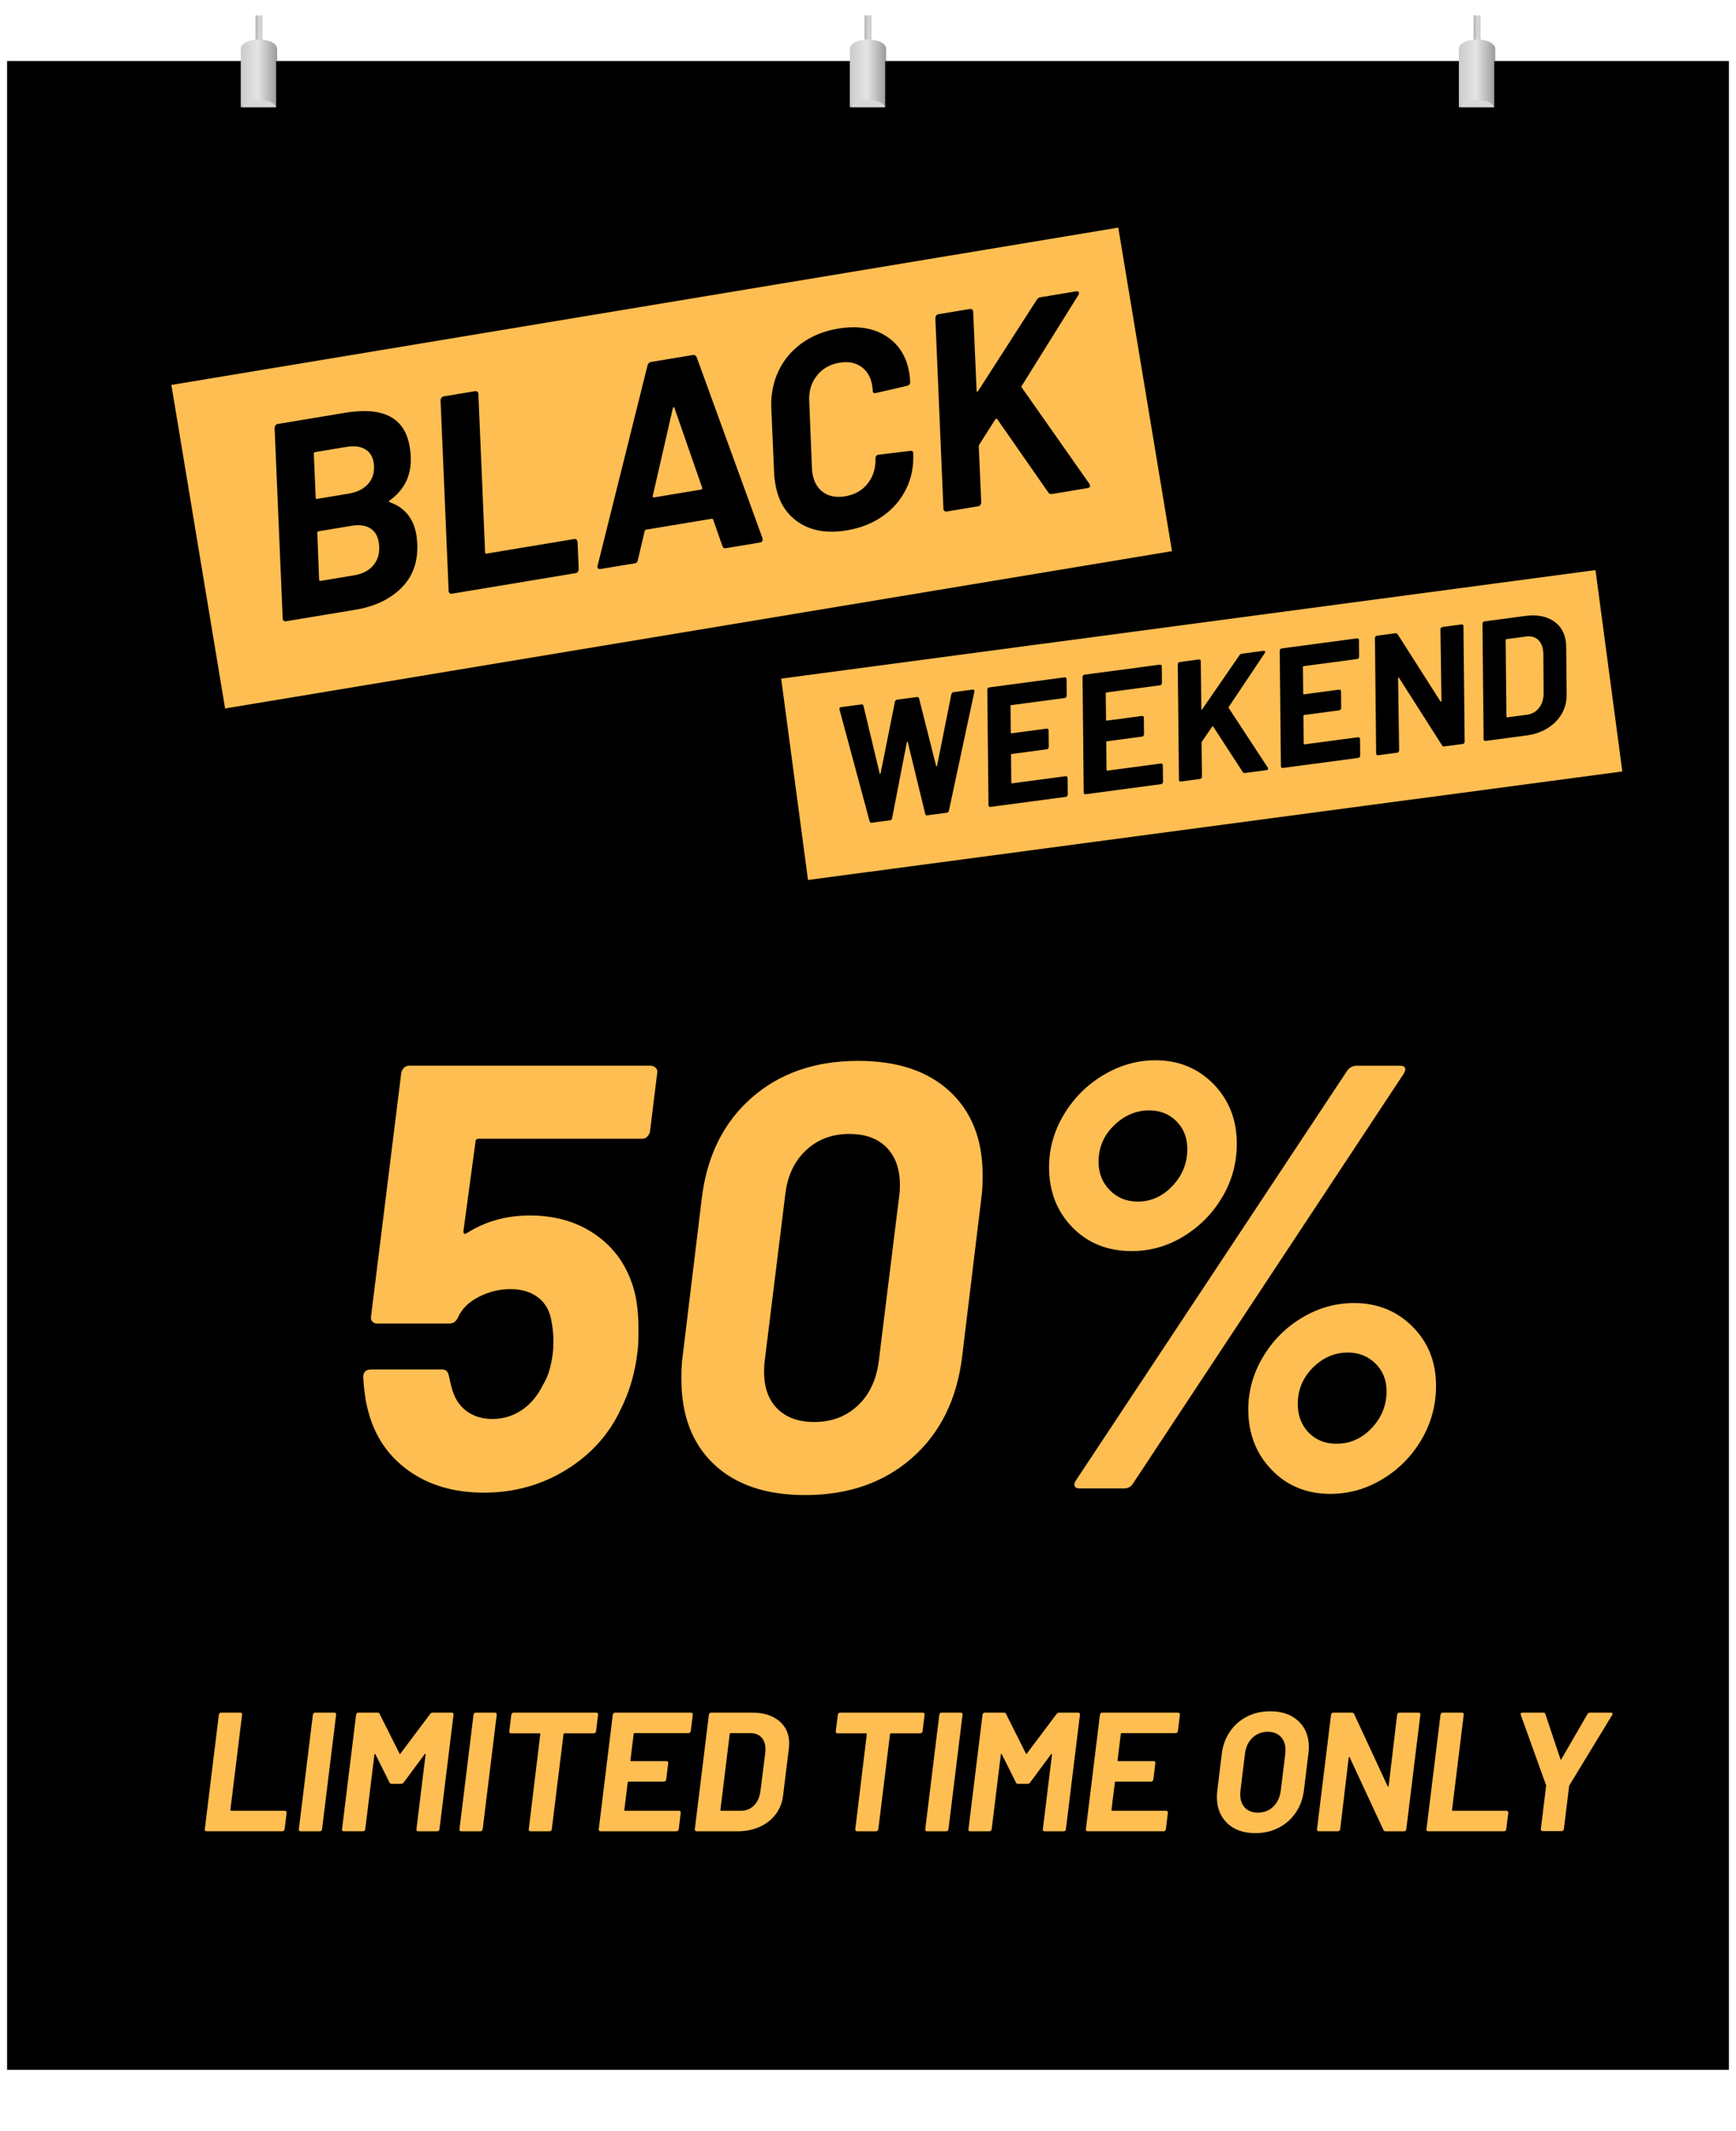
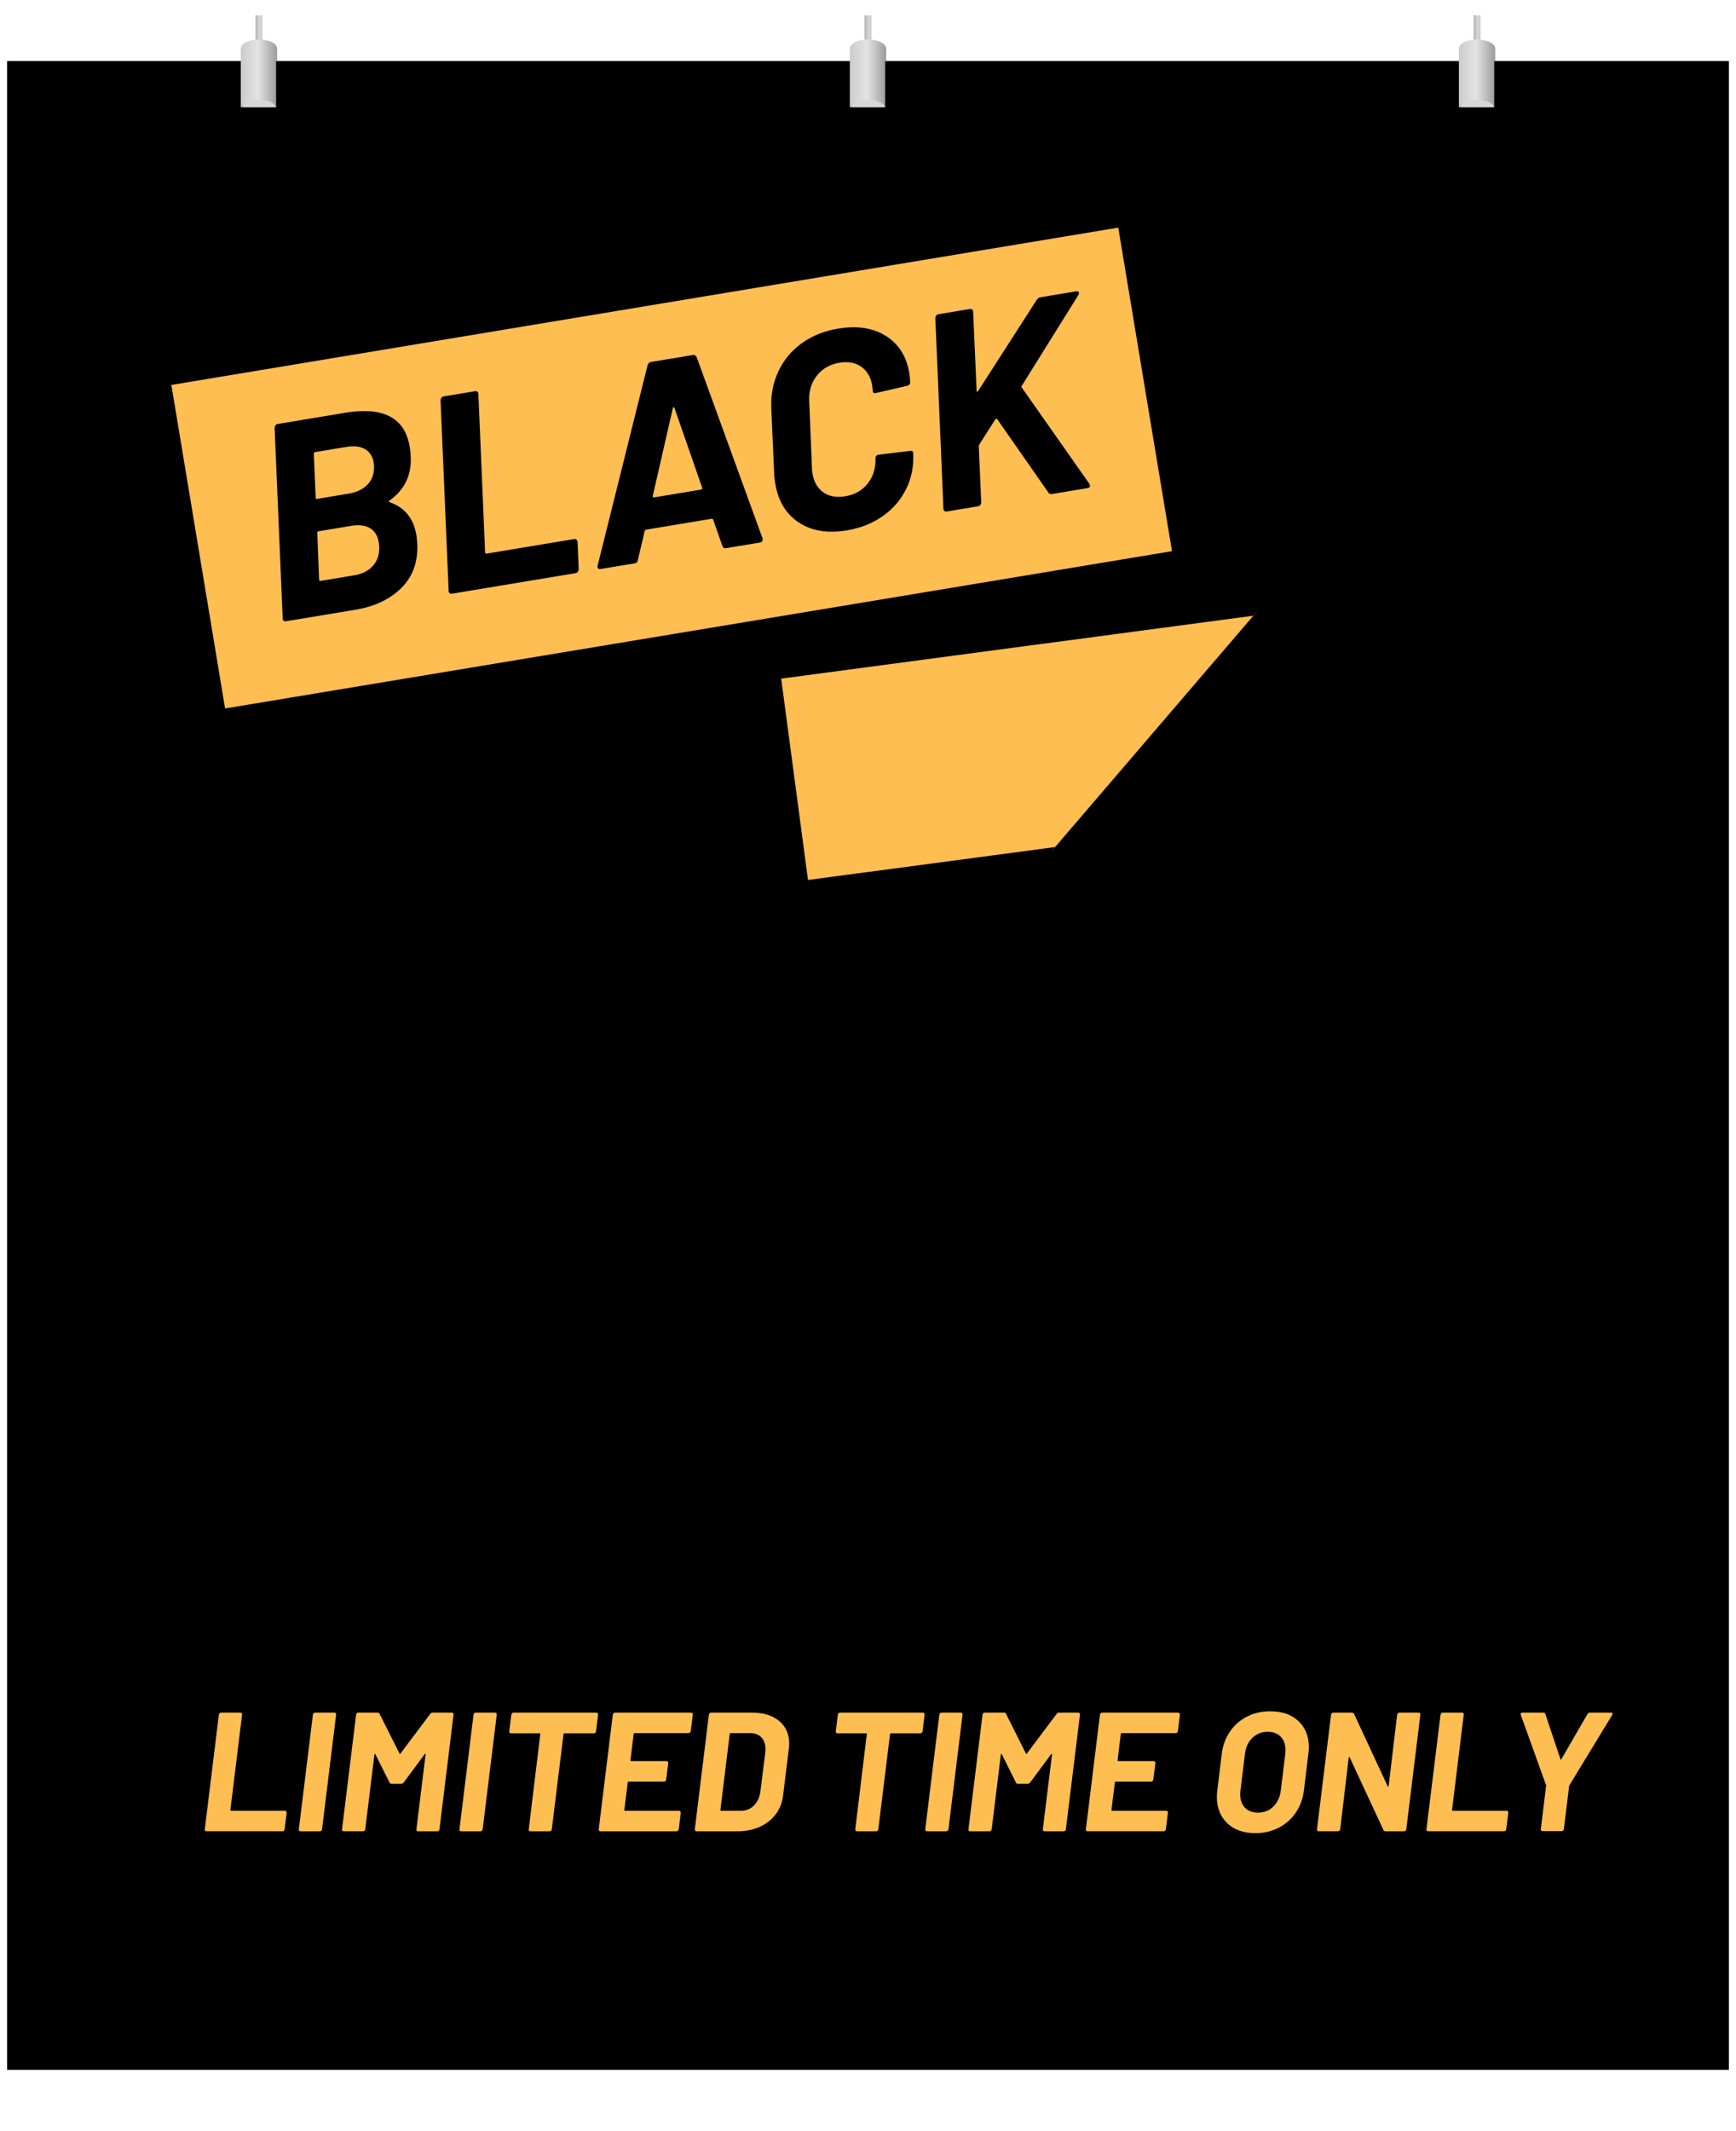
<svg xmlns="http://www.w3.org/2000/svg" xml:space="preserve" width="2267.717" viewBox="1.62 -57.179 2287.154 2782.704">
  <title>Kunststoffschilder Farbaufdruck, Quadrat Schwarz Pvc Kunststoff. Befestigung: Drahtseilaufhängung An Der Decke</title>
  <path d="M-1133.858 1322.835v-2645.67h2267.717v2645.67z" class="shadowbase preview" style="stroke:#fff;stroke-opacity:0;stroke-width:1;stroke-dasharray:none;stroke-linecap:butt;stroke-dashoffset:0;stroke-linejoin:miter;stroke-miterlimit:4;fill:#000;fill-rule:nonzero;opacity:1" transform="translate(1145.197 1334.173)" />
  <g clip-path="url(#a)">
    <g transform="translate(1145.197 1334.173)">
      <clipPath id="a">
        <path stroke-linecap="round" d="M11.338 2657.007V11.34h2267.717v2645.669z" />
      </clipPath>
      <path stroke-linecap="round" d="M-1133.858 1322.835v-2645.67h2267.717v2645.67z" class="base" style="stroke:#000;stroke-width:11.338;stroke-dasharray:none;stroke-linecap:butt;stroke-dashoffset:0;stroke-linejoin:miter;stroke-miterlimit:4;fill:#000;fill-rule:nonzero;opacity:1" />
    </g>
  </g>
  <g clip-path="url(#b)">
    <g transform="rotate(-7.59 7469.965 -11503.797)">
      <clipPath id="b">
-         <path stroke-linecap="round" d="M11.338 2657.007V11.34h2267.717v2645.669z" />
+         <path stroke-linecap="round" d="M11.338 2657.007V11.34h2267.717z" />
      </clipPath>
      <path d="M-545.936 138.533H545.936v-277.066H-545.936z" class="objectborder i-text rect" style="stroke:#000;stroke-width:9.524;stroke-dasharray:none;stroke-linecap:butt;stroke-dashoffset:0;stroke-linejoin:miter;stroke-miterlimit:4;fill:#febe52;fill-rule:nonzero;opacity:1" />
    </g>
  </g>
  <g clip-path="url(#c)">
    <g transform="rotate(-7.59 7469.965 -11503.797)">
      <clipPath id="c">
        <path stroke-linecap="round" d="M11.338 2657.007V11.34h2267.717v2645.669z" />
      </clipPath>
-       <path d="M-447.81 70.13q-2.45 0-2.68-2.24l-19.86-151.13v-.44q0-2.46 2.45-2.46h27.01q2.23 0 2.46 2.24l9.37 90.85q.23.89.67.89.45 0 .67-.89l31.03-90.63q1.12-2.46 3.13-2.46h26.34q2.46 0 2.68 2.24l10.49 90.85q0 .67.56.78t.78-.78l31.03-90.63q1.12-2.46 3.12-2.46h25.45q2.91 0 2.01 2.9l-54.02 151.13q-.89 2.24-3.35 2.24h-25.67q-2.23 0-2.46-2.24l-10.27-96.66q-.22-.89-.55-.89-.34 0-.78.89l-32.37 96.44q-.67 2.46-3.13 2.46zM-171.22-61.8q-.22 1.11-1.01 1.89-.78.78-1.89.78h-71.21q-.45 0-.79.34-.33.33-.33.78l-4.24 34.6q0 1.12.89 1.12h46.66q1.11 0 1.78.78t.45 1.9l-2.68 21.65q-.22 1.12-1 1.9-.79.78-1.9.78h-46.66q-1.11 0-1.11 1.12L-258.73 42q0 1.12.89 1.12h70.99q2.46 0 2.46 2.67l-2.68 21.66q-.22 1.11-1 1.9-.79.78-1.9.78H-290.2q-1.12 0-1.79-.78-.67-.79-.45-1.9l18.53-150.91q.22-1.11 1.01-1.9.78-.78 1.89-.78H-171q1.12 0 1.9.78.78.79.56 1.9zm126.57 0q-.22 1.11-1 1.89t-1.9.78h-71.21q-.45 0-.78.34-.34.33-.34.78l-4.24 34.6q0 1.12.89 1.12h46.66q1.12 0 1.79.78t.44 1.9l-2.68 21.65q-.22 1.12-1 1.9t-1.9.78h-46.65q-1.12 0-1.12 1.12L-132.15 42q0 1.12.89 1.12h70.99q2.45 0 2.45 2.67l-2.68 21.66q-.22 1.11-1 1.9-.78.78-1.9.78h-100.23q-1.12 0-1.79-.78-.67-.79-.44-1.9l18.53-150.91q.22-1.11 1-1.9.78-.78 1.9-.78h100.01q1.11 0 1.89.78.79.79.56 1.9zm7.59 131.93q-1.11 0-1.78-.78-.67-.79-.45-1.9l18.53-150.91q.22-1.11 1-1.9.79-.78 1.9-.78H7.59q1.12 0 1.79.78.67.79.44 1.9L2.23-20.95q-.22.67.23.78.44.11.89-.34l58.04-64.06q1.34-1.57 3.35-1.57h28.57q2.23 0 2.23 1.57 0 .89-.89 1.78L38.62-19.17q-.89.9-.45 1.57L78.8 67q.22.45.22 1.34 0 1.79-2.23 1.79H48.22q-2.23 0-2.9-1.79L14.73 4.05q-.22-.45-.67-.45-.44 0-.89.45L-2.68 21.68l-.67 1.34-5.36 44.43q-.22 1.11-1 1.9-.78.78-1.9.78zM217.43-61.8q-.22 1.11-1 1.89-.79.78-1.9.78h-71.21q-.45 0-.78.34-.34.33-.34.78l-4.24 34.6q0 1.12.89 1.12h46.66q1.11 0 1.78.78t.45 1.9l-2.68 21.65q-.22 1.12-1 1.9t-1.9.78H135.5q-1.11 0-1.11 1.12L129.92 42q0 1.12.9 1.12h70.98q2.46 0 2.46 2.67l-2.68 21.66q-.22 1.11-1 1.9-.79.78-1.9.78H98.45q-1.12 0-1.79-.78-.67-.79-.45-1.9l18.53-150.91q.23-1.11 1.01-1.9.78-.78 1.89-.78h100.01q1.12 0 1.9.78.78.79.56 1.9zm110.95-21.66q.22-1.11 1-1.9.78-.78 1.9-.78h25.45q1.11 0 1.78.78.67.79.45 1.9L340.43 67.45q-.22 1.11-1 1.9-.78.78-1.9.78h-24.56q-2 0-2.67-1.79L265.87-27.2q-.22-.67-.67-.56-.44.11-.67 1l-11.16 94.21q-.22 1.11-1 1.9-.78.78-1.9.78h-25.45q-1.12 0-1.79-.78-.67-.79-.44-1.9l18.53-150.91q.22-1.11 1-1.9.78-.78 1.9-.78h24.55q2.01 0 2.91 1.79l44.2 95.1q.22.67.67.55.44-.11.67-1zm39.51 153.59q-1.12 0-1.79-.78-.67-.79-.44-1.9l18.53-150.91q.22-1.11 1-1.9.78-.78 1.9-.78h54.24q22.33 0 35.5 11.05T490-45.51q0 2.23-.45 6.7l-7.59 61.61q-1.56 14.06-9.6 24.78-8.03 10.72-21.09 16.63-13.06 5.92-29.13 5.92zM399.37 42q0 1.12.89 1.12h26.34q10.05 0 16.97-6.92 6.92-6.93 8.48-18.53l6.47-51.35q.23-1.56.23-4.24 0-9.82-5.25-15.51-5.25-5.7-14.62-5.7h-26.12q-.45 0-.78.34-.34.33-.34.78z" class="object text" />
    </g>
  </g>
  <g clip-path="url(#d)">
    <g transform="translate(1190.042 2272.797)">
      <clipPath id="d">
        <path stroke-linecap="round" d="M11.338 2657.007V11.34h2267.717v2645.669z" />
      </clipPath>
      <path fill="#febe52" d="M-916.38 70.13q-1.11 0-1.78-.78-.67-.79-.45-1.9l18.53-150.91q.22-1.11 1-1.9.79-.78 1.9-.78h25.45q1.12 0 1.79.78.67.79.44 1.9L-884.9 42q0 1.12.89 1.12h70.77q2.45 0 2.45 2.67l-2.68 21.66q-.22 1.11-1 1.9-.78.78-1.9.78zm123.9 0q-1.12 0-1.79-.78-.67-.79-.44-1.9l18.52-150.91q.23-1.11 1.01-1.9.78-.78 1.9-.78h25.45q1.11 0 1.78.78.67.79.45 1.9l-18.53 150.91q-.22 1.11-1.01 1.9-.78.78-1.89.78zm170.77-154.48q1.34-1.79 3.35-1.79h25.23q1.11 0 1.78.78.67.79.45 1.9l-18.53 150.91q0 1.11-.89 1.9-.9.78-2.01.78h-25.23q-1.11 0-1.78-.78-.67-.79-.45-1.9L-627.73-31q0-.89-.45-.89t-.89.67l-27.46 37.06q-1.34 1.78-3.35 1.78h-12.73q-2 0-2.67-1.78l-18.53-37.06q-.23-.67-.67-.56-.45.11-.67 1l-12.06 98.23q-.22 1.11-1 1.9-.78.78-1.9.78h-25.45q-1.11 0-1.78-.78-.67-.79-.45-1.9l18.53-150.91q.22-1.11 1-1.9.78-.78 1.9-.78h25.45q2.01 0 2.68 1.79l26.12 52.01q.67 1.34 1.34 0zm40.85 154.48q-1.11 0-1.78-.78-.67-.79-.45-1.9l18.53-150.91q.22-1.11 1-1.9.79-.78 1.9-.78h25.45q1.12 0 1.79.78.67.79.44 1.9L-552.5 67.45q-.23 1.11-1.01 1.9-.78.78-1.9.78zm178.15-156.27q1.11 0 1.78.78.67.79.45 1.9l-2.68 21.88q0 1.11-.89 1.9-.9.78-2.01.78h-38.62q-.9 0-1.34 1.11l-15.41 125.24q-.22 1.11-1 1.9-.78.78-1.9.78h-25.22q-1.12 0-1.79-.78-.67-.79-.45-1.9l15.18-125.24q.45-1.11-.89-1.11h-37.72q-1.12 0-1.79-.78-.67-.79-.45-1.9l2.68-21.88q.22-1.11 1.01-1.9.78-.78 1.89-.78zm124.34 24.34q-.23 1.11-1.01 1.89t-1.9.78h-71.21q-.44 0-.78.34-.33.33-.33.78l-4.24 34.6q0 1.12.89 1.12h46.65q1.12 0 1.79.78t.45 1.9l-2.68 21.65q-.23 1.12-1.01 1.9t-1.89.78h-46.66q-1.12 0-1.12 1.12L-365.88 42q0 1.12.89 1.12H-294q2.46 0 2.46 2.67l-2.68 21.66q-.23 1.11-1.01 1.9-.78.78-1.89.78h-100.24q-1.11 0-1.78-.78-.67-.79-.45-1.9l18.53-150.91q.22-1.11 1-1.9.78-.78 1.9-.78h100.01q1.12 0 1.9.78.78.79.56 1.9zm7.59 131.93q-1.12 0-1.79-.78-.67-.79-.45-1.9l18.53-150.91q.23-1.11 1.01-1.9.78-.78 1.89-.78h54.25q22.32 0 35.5 11.05 13.17 11.05 13.17 29.58 0 2.23-.45 6.7l-7.59 61.61q-1.56 14.06-9.6 24.78t-21.1 16.63q-13.05 5.92-29.13 5.92zM-239.31 42q0 1.12.9 1.12h26.34q10.04 0 16.96-6.92 6.92-6.93 8.49-18.53l6.47-51.35q.22-1.56.22-4.24 0-9.82-5.24-15.51-5.25-5.7-14.62-5.7h-26.12q-.45 0-.78.34-.34.33-.34.78zM27.46-86.14q1.11 0 1.78.78.67.79.45 1.9l-2.68 21.88q0 1.11-.89 1.9-.89.78-2.01.78h-38.62q-.89 0-1.34 1.11l-15.4 125.24q-.23 1.11-1.01 1.9-.78.78-1.89.78h-25.23q-1.12 0-1.79-.78-.67-.79-.44-1.9l15.18-125.24q.44-1.11-.9-1.11h-37.72q-1.12 0-1.79-.78-.67-.79-.44-1.9l2.67-21.88q.23-1.11 1.01-1.9.78-.78 1.9-.78zm5.36 156.27q-1.12 0-1.79-.78-.67-.79-.45-1.9L49.11-83.46q.22-1.11 1.01-1.9.78-.78 1.89-.78h25.45q1.12 0 1.79.78.67.79.44 1.9L61.17 67.45q-.23 1.11-1.01 1.9-.78.78-1.9.78zM203.59-84.35q1.34-1.79 3.35-1.79h25.22q1.12 0 1.79.78.67.79.45 1.9L215.87 67.45q0 1.11-.9 1.9-.89.78-2 .78h-25.23q-1.12 0-1.79-.78-.67-.79-.44-1.9L197.56-31q0-.89-.44-.89-.45 0-.9.67L168.77 5.84q-1.34 1.78-3.35 1.78h-12.73q-2.01 0-2.68-1.78l-18.52-37.06q-.23-.67-.67-.56-.45.11-.67 1l-12.06 98.23q-.22 1.11-1 1.9-.78.78-1.9.78H89.74q-1.12 0-1.79-.78-.67-.79-.44-1.9l18.53-150.91q.22-1.11 1-1.9.78-.78 1.9-.78h25.45q2.01 0 2.68 1.79l26.11 52.01q.67 1.34 1.34 0zM363.43-61.8q-.23 1.11-1.01 1.89t-1.9.78h-71.21q-.44 0-.78.34-.33.33-.33.78l-4.25 34.6q0 1.12.9 1.12h46.65q1.12 0 1.79.78t.45 1.9l-2.68 21.65q-.23 1.12-1.01 1.9t-1.9.78H281.5q-1.12 0-1.12 1.12L275.92 42q0 1.12.89 1.12h70.99q2.45 0 2.45 2.67l-2.67 21.66q-.23 1.11-1.01 1.9-.78.78-1.9.78H244.44q-1.11 0-1.78-.78-.67-.79-.45-1.9l18.53-150.91q.22-1.11 1-1.9.78-.78 1.9-.78h100.01q1.11 0 1.9.78.78.79.55 1.9zM465.44 72.58q-23.21 0-36.94-13.06t-13.73-34.93q0-4.02.67-8.71l5.8-47.77q2.01-16.52 10.72-29.24 8.7-12.73 22.43-19.76t30.7-7.03q23.44 0 37.17 12.94 13.73 12.95 13.73 34.38 0 4.24-.67 8.71l-5.81 47.77q-2.01 16.74-10.71 29.58-8.71 12.84-22.55 19.98t-30.81 7.14m3.35-27.01q12.06 0 20.2-7.81 8.15-7.82 9.94-20.76l6.03-49.11q.22-1.57.22-4.69 0-11.16-6.25-17.64-6.25-6.47-17.19-6.47-11.83 0-20.09 7.92-8.26 7.93-9.82 20.88L445.8 17q-.22 1.56-.22 4.68 0 10.94 6.25 17.42 6.25 6.47 16.96 6.47m183.5-129.03q.22-1.11 1.01-1.9.78-.78 1.89-.78h25.45q1.12 0 1.79.78.67.79.44 1.9L664.35 67.45q-.23 1.11-1.01 1.9-.78.78-1.9.78h-24.55q-2.01 0-2.68-1.79L589.79-27.2q-.23-.67-.67-.56-.45.11-.67 1l-11.17 94.21q-.22 1.11-1 1.9-.78.78-1.9.78h-25.45q-1.11 0-1.78-.78-.67-.79-.45-1.9l18.53-150.91q.22-1.11 1-1.9.79-.78 1.9-.78h24.56q2.01 0 2.9 1.79l44.2 95.1q.22.67.67.55.45-.11.67-1zm40.85 153.59q-1.11 0-1.78-.78-.67-.79-.45-1.9l18.53-150.91q.22-1.11 1-1.9.78-.78 1.9-.78h25.45q1.12 0 1.79.78.67.79.44 1.9L724.62 42q0 1.12.89 1.12h70.77q2.45 0 2.45 2.67l-2.68 21.66q-.22 1.11-1 1.9-.78.78-1.9.78zm150.69-.23q-1.12 0-1.79-.78t-.45-1.9l6.92-56.47q0-.23.12-.56.11-.34-.12-.78l-33.26-92.42q-.22-.45-.22-1.12 0-2.01 2.45-2.01h27.46q2.01 0 2.68 2.01l19.87 59.38q.45 1.56 1.11 0l34.38-59.38q1.12-2.01 3.35-2.01h27.68q1.57 0 2.01.78.45.79-.44 2.35L879.32 9.41q-.45.44-.45 1.34l-6.92 56.47q-.22 1.12-1 1.9t-1.9.78z" class="object text" />
    </g>
  </g>
  <g clip-path="url(#e)">
    <g transform="rotate(-9.43 3761.52 -5100.725)">
      <clipPath id="e">
        <path stroke-linecap="round" d="M11.338 2657.007V11.34h2267.717v2645.669z" />
      </clipPath>
      <path d="M-637.075 220.751h1274.15v-441.502h-1274.15z" class="objectborder i-text rect" style="stroke:#000;stroke-width:9.524;stroke-dasharray:none;stroke-linecap:butt;stroke-dashoffset:0;stroke-linejoin:miter;stroke-miterlimit:4;fill:#febe52;fill-rule:nonzero;opacity:1" />
    </g>
  </g>
  <g clip-path="url(#f)">
    <g transform="rotate(-9.43 3761.52 -5100.725)">
      <clipPath id="f">
        <path stroke-linecap="round" d="M11.338 2657.007V11.34h2267.717v2645.669z" />
      </clipPath>
      <path d="M-373.55-18.75q-2.21 1.1-.37 2.21 27.66 15.12 27.66 48.67 0 3.32-.74 11.43-4.42 35.77-30.42 54.03-26 18.25-63.98 18.25h-92.92q-1.85 0-2.95-1.29-1.11-1.29-.74-3.13l30.6-249.28q.37-1.85 1.66-3.14t3.14-1.29h89.97q76.71 0 76.71 57.9 0 8.48-.74 12.9-4.06 36.51-36.88 52.74m-86.65-78.92q-.74 0-1.3.55-.55.56-.55 1.3l-7.01 57.52q-.73 1.84 1.48 1.84h42.04q16.59 0 26.92-7.92 10.32-7.93 12.17-22.31l.36-4.43q0-12.54-8.29-19.54-8.3-7.01-23.79-7.01zm24.33 168.52q18.07 0 28.58-10.14t10.51-27.84q0-12.91-8.3-19.91-8.29-7.01-23.41-7.01h-44.25q-1.85 0-1.85 1.85l-7.74 61.21q0 1.84 1.47 1.84zm123.17 44.99q-1.85 0-2.95-1.29-1.11-1.29-.74-3.13l30.61-249.28q.36-1.85 1.66-3.14 1.29-1.29 3.13-1.29h42.04q1.84 0 2.95 1.29 1.1 1.29.73 3.14l-25.44 207.24q0 1.84 1.48 1.84h116.89q4.06 0 4.06 4.43l-4.43 35.77q-.37 1.84-1.66 3.13t-3.13 1.29zm365.8 0q-3.32 0-4.06-3.69l-6.26-36.14q0-.36-.37-.92-.37-.55-1.11-.55h-88.13q-1.11 0-1.85 1.47l-15.11 36.14q-1.11 3.69-4.8 3.69h-45.72q-2.22 0-3.14-1.47-.92-1.48.19-3.69L-9.22-138.6q1.84-3.69 5.16-3.69h56.05q3.32 0 4.43 3.69l46.46 249.28v1.1q0 1.85-1.1 2.95-1.11 1.11-2.95 1.11zm-83.71-83.71q-.37 2.22 1.11 2.22h63.06q1.84 0 1.84-2.22L16.59-77.39q-.36-1.47-1.1-1.29-.74.19-1.11 1.29zm244.49 86.66q-38.35 0-60.48-20.65-22.12-20.65-22.12-55.31 0-8.85.73-13.65L142.34-56q3.32-26.55 17.33-46.83t36.51-31.34q22.49-11.07 50.15-11.07 38.35 0 60.66 19.92 22.31 19.91 22.31 53.1 0 4.05-.74 12.16-.74 3.69-4.79 4.06l-42.04 2.58h-.74q-3.69 0-2.95-4.05.37-2.22.37-6.27 0-16.97-10.14-26.92-10.14-9.96-27.47-9.96-19.18 0-32.27 11.99-13.09 11.98-15.3 31.16L182.16 31.4q-.36 2.21-.36 6.26 0 16.6 9.95 26.55 9.96 9.96 27.66 9.96 19.17 0 32.08-11.8t15.49-30.97q.74-4.06 4.79-4.06l41.67 1.84q1.84 0 2.95.93 1.11.92.74 2.76-2.95 25.44-16.96 44.99-14.02 19.54-36.33 30.24-22.31 10.69-49.96 10.69m134.22-2.95q-1.84 0-2.95-1.29-1.1-1.29-.73-3.13l30.6-249.28q.37-1.85 1.66-3.14t3.14-1.29h42.03q1.85 0 2.95 1.29 1.11 1.29.74 3.14L413-34.61q-.36 1.11.37 1.29.74.18 1.48-.55l95.87-105.84q2.22-2.58 5.54-2.58h47.2q3.68 0 3.68 2.58 0 1.48-1.47 2.95l-92.56 105.1q-1.47 1.47-.74 2.58l67.12 139.76q.37.74.37 2.21 0 2.95-3.69 2.95h-47.2q-3.69 0-4.8-2.95L433.65 6.69q-.36-.74-1.1-.74t-1.48.74l-26.18 29.13-1.1 2.21-8.85 73.39q-.37 1.84-1.66 3.13t-3.14 1.29z" class="object text" />
    </g>
  </g>
  <g clip-path="url(#g)">
    <g transform="translate(1190.042 1641.48)">
      <clipPath id="g">
-         <path stroke-linecap="round" d="M11.338 2657.007V11.34h2267.717v2645.669z" />
-       </clipPath>
+         </clipPath>
      <path fill="#febe52" d="M-351.17-3.87q3.98 19.89 3.98 46.14 0 19.88-1.59 29.43-4.78 39.77-21.48 73.17-23.07 50.11-71.98 80.34-48.92 30.23-108.58 30.23-58.86 0-99.42-29.04-40.57-29.03-53.29-79.14-4.78-17.5-6.37-43.75 0-10.34 10.34-10.34h93.86q7.16 0 8.75 8.75 1.59 7.96 3.18 13.52 4.78 20.69 19.09 31.82 14.32 11.14 35 11.14 21.48 0 38.97-11.93 17.5-11.94 27.84-33.41 9.55-15.11 12.73-41.36.8-5.57.8-16.71 0-11.93-2.39-24.65-3.18-20.68-17.5-31.82t-36.59-11.14-42.15 10.35q-19.89 10.34-27.05 27.04-3.97 7.95-11.13 7.95h-95.45q-3.98 0-6.36-2.78-2.39-2.78-1.6-6.76l39.77-320.55q.8-3.98 3.58-6.76 2.79-2.78 6.76-2.78h318.17q3.97 0 6.76 2.78 2.78 2.78 1.98 6.76l-9.54 77.16q-.8 3.97-3.58 6.76-2.78 2.78-6.76 2.78h-215.55q-3.98 0-3.98 3.98l-15.91 117.72q0 5.56 4.77 2.38 36.59-23.06 82.72-23.06 53.3 0 90.68 28.23 37.38 28.24 48.52 77.55m223.51 262.49q-77.16 0-120.11-40.57-42.95-40.56-42.95-112.15 0-19.09 1.59-29.43l25.45-209.99q10.34-82.72 65.62-131.24 55.29-48.52 140.39-48.52 77.16 0 120.51 40.17t43.35 110.16q0 19.09-1.59 29.43L79.14 76.47Q68.8 160.78 13.12 209.7q-55.67 48.92-140.78 48.92m11.93-96.25q34.2 0 57.27-21.47 23.06-21.48 27.84-58.86L-3.58-136.7q.8-4.77.8-12.72 0-31.82-17.5-49.72-17.5-17.89-49.32-17.89-34.2 0-57.27 21.87-23.06 21.87-27.04 58.46l-27.04 218.74q-.8 4.77-.8 14.31 0 31.03 17.5 48.52 17.5 17.5 48.52 17.5m418.38-225.1q-47.72 0-78.35-31.41-30.62-31.42-30.62-79.15 0-36.58 19.49-69.2 19.48-32.61 52.1-52.09 32.61-19.49 68.4-19.49 46.13 0 76.76 31.42 30.62 31.41 30.62 78.34 0 38.18-19.09 70.4-19.09 32.21-50.91 51.7-31.81 19.48-68.4 19.48m-68.4 312.6q-7.16 0-7.16-4.77 0-3.19 2.38-6.37l357.14-539.28q4.77-6.36 12.73-6.36h56.47q7.16 0 7.16 4.77 0 2.38-2.39 6.36L304.24 243.5q-3.98 6.37-11.93 6.37zm76.35-377.82q26.25 0 45.74-20.68t19.49-48.52q0-22.27-14.32-36.59-14.32-14.31-35.79-14.31-26.25 0-46.53 19.88-20.29 19.89-20.29 47.73 0 22.27 14.72 37.38 14.71 15.11 36.98 15.11m253.74 384.98q-46.93 0-77.55-31.82-30.63-31.82-30.63-79.54 0-36.59 19.49-69.2t51.7-51.7q32.22-19.09 68.01-19.09 46.13 0 77.15 31.02t31.02 77.95q0 38.18-19.09 70.79t-51.3 52.1-68.8 19.49m7.95-66.02q27.05 0 46.53-20.68 19.49-20.68 19.49-48.52 0-22.27-14.72-36.59Q608.88 70.9 587.4 70.9q-26.24 0-46.13 19.89-19.88 19.88-19.88 47.72 0 23.07 14.31 37.78 14.32 14.72 36.59 14.72" class="object text" />
    </g>
  </g>
  <g clip-path="url(#h)">
    <g transform="translate(1145.197 1334.173)">
      <clipPath id="h">
        <path stroke-linecap="round" d="M11.338 2657.007V11.34h2267.717v2645.669z" />
      </clipPath>
      <path fill="none" d="M-1133.858 1322.835v-2645.67h2267.717v2645.67z" class="base borderdouble" style="stroke:#000;stroke-width:0;stroke-dasharray:none;stroke-linecap:butt;stroke-dashoffset:0;stroke-linejoin:miter;stroke-miterlimit:4;fill:#fff;fill-opacity:0;fill-rule:nonzero;opacity:1" />
    </g>
  </g>
  <g transform="matrix(1.16 0 0 .87 342.774 -27.066)">
    <linearGradient id="i" x1="0" x2="8" y1="50" y2="50" gradientUnits="userSpaceOnUse">
      <stop offset="0%" style="stop-color:#bbb" />
      <stop offset="50%" style="stop-color:#d9d9d9" />
      <stop offset="100%" style="stop-color:#c9c9c9" />
    </linearGradient>
    <path d="M0 0h8v50H0Z" class="preview" style="stroke:none;stroke-width:1;stroke-dasharray:none;stroke-linecap:butt;stroke-dashoffset:0;stroke-linejoin:miter;stroke-miterlimit:4;fill:url(#i);fill-rule:nonzero;opacity:1" transform="translate(-4 -25)" />
  </g>
  <g transform="translate(342.774 -24.066)">
    <linearGradient id="j" x1="0" x2="8" y1="4" y2="4" gradientUnits="userSpaceOnUse">
      <stop offset="0%" style="stop-color:#999" />
      <stop offset="50%" style="stop-color:#c2c2c2" />
      <stop offset="100%" style="stop-color:#e9e9e9" />
    </linearGradient>
    <path d="M8 36.5 0 44v-.6l8-7.5zM0 48.3l8-7.5v-1l-8 7.5zm8-11.4-8 7.5v.6l8-7.5zm0-.4L0 44v.4l8-7.5zm0 0L0 44v.4l8-7.5zm0 11.2-1.5 1.4h1.1l.4-.4zm0-3.9-5.7 5.3h1.1L8 44.8zm0-11.3L0 40v1l8-7.5zm0-3.9-8 7.5v1l8-7.5zm0-3.9-8 7.5v1l8-7.5zm0-7.9-8 7.5v1l8-7.5zm0 3.9-8 7.5v1l8-7.5zm0-7.9-8 7.5v1l8-7.5zm0-3.9-8 7.5v1l8-7.5zM8 5l-8 7.5v1L8 6zm0-4L0 8.5v1L8 2zM0 5.6 5.9 0h-1L0 4.6zm0-4L1.7 0h-1L0 .6z" class="preview" style="stroke:none;stroke-width:1;stroke-dasharray:none;stroke-linecap:butt;stroke-dashoffset:0;stroke-linejoin:miter;stroke-miterlimit:4;fill:url(#j);fill-rule:nonzero;opacity:1" transform="translate(-4 -24.55)" />
  </g>
  <path d="M40.2 9.9c-1.7-5.7-10-9.9-20-9.9C9.8 0 1.2 4.6 0 10.5h40.2z" class="preview" style="stroke:none;stroke-width:1;stroke-dasharray:none;stroke-linecap:butt;stroke-dashoffset:0;stroke-linejoin:miter;stroke-miterlimit:4;fill:#d8d8d8;fill-rule:nonzero;opacity:1" transform="matrix(1.12 0 0 1.14 320.262 60.295)" />
  <g transform="translate(342.774 27.54)scale(1.12)">
    <linearGradient id="k" x1="0" x2="42.8" y1="79.7" y2="79.7" gradientUnits="userSpaceOnUse">
      <stop offset="0%" style="stop-color:#cbcbcb" />
      <stop offset="47%" style="stop-color:#e4e4e4" />
      <stop offset="100%" style="stop-color:#9b9b9b" />
    </linearGradient>
    <path d="M41.5 79.7h.1V25.3h1.2V11.1c0-3.3-2.5-6.1-6.5-8.1C28-1 14.8-1 6.5 3 2.5 5 0 7.9 0 11.1v68.6h1.3c.3-2.1 2.3-4.2 5.6-5.8 8-3.9 21-3.9 29 0 3.2 1.6 5.3 3.7 5.6 5.8" class="hang preview" style="stroke:none;stroke-width:1;stroke-dasharray:none;stroke-linecap:butt;stroke-dashoffset:0;stroke-linejoin:miter;stroke-miterlimit:4;fill:url(#k);fill-rule:nonzero;opacity:1" transform="translate(-21.4 -39.85)" />
  </g>
  <circle r="7.559" fill="none" class="hang" style="stroke:#000;stroke-width:0;stroke-dasharray:none;stroke-linecap:butt;stroke-dashoffset:0;stroke-linejoin:miter;stroke-miterlimit:4;fill:#fff;fill-opacity:0;fill-rule:nonzero;opacity:1" transform="translate(342.774 49.134)" />
  <g transform="matrix(1.16 0 0 .87 1145.197 -27.066)">
    <linearGradient id="l" x1="0" x2="8" y1="50" y2="50" gradientUnits="userSpaceOnUse">
      <stop offset="0%" style="stop-color:#bbb" />
      <stop offset="50%" style="stop-color:#d9d9d9" />
      <stop offset="100%" style="stop-color:#c9c9c9" />
    </linearGradient>
    <path d="M0 0h8v50H0Z" class="preview" style="stroke:none;stroke-width:1;stroke-dasharray:none;stroke-linecap:butt;stroke-dashoffset:0;stroke-linejoin:miter;stroke-miterlimit:4;fill:url(#l);fill-rule:nonzero;opacity:1" transform="translate(-4 -25)" />
  </g>
  <g transform="translate(1145.197 -24.066)">
    <linearGradient id="m" x1="0" x2="8" y1="4" y2="4" gradientUnits="userSpaceOnUse">
      <stop offset="0%" style="stop-color:#999" />
      <stop offset="50%" style="stop-color:#c2c2c2" />
      <stop offset="100%" style="stop-color:#e9e9e9" />
    </linearGradient>
    <path d="M8 36.5 0 44v-.6l8-7.5zM0 48.3l8-7.5v-1l-8 7.5zm8-11.4-8 7.5v.6l8-7.5zm0-.4L0 44v.4l8-7.5zm0 0L0 44v.4l8-7.5zm0 11.2-1.5 1.4h1.1l.4-.4zm0-3.9-5.7 5.3h1.1L8 44.8zm0-11.3L0 40v1l8-7.5zm0-3.9-8 7.5v1l8-7.5zm0-3.9-8 7.5v1l8-7.5zm0-7.9-8 7.5v1l8-7.5zm0 3.9-8 7.5v1l8-7.5zm0-7.9-8 7.5v1l8-7.5zm0-3.9-8 7.5v1l8-7.5zM8 5l-8 7.5v1L8 6zm0-4L0 8.5v1L8 2zM0 5.6 5.9 0h-1L0 4.6zm0-4L1.7 0h-1L0 .6z" class="preview" style="stroke:none;stroke-width:1;stroke-dasharray:none;stroke-linecap:butt;stroke-dashoffset:0;stroke-linejoin:miter;stroke-miterlimit:4;fill:url(#m);fill-rule:nonzero;opacity:1" transform="translate(-4 -24.55)" />
  </g>
  <path d="M40.2 9.9c-1.7-5.7-10-9.9-20-9.9C9.8 0 1.2 4.6 0 10.5h40.2z" class="preview" style="stroke:none;stroke-width:1;stroke-dasharray:none;stroke-linecap:butt;stroke-dashoffset:0;stroke-linejoin:miter;stroke-miterlimit:4;fill:#d8d8d8;fill-rule:nonzero;opacity:1" transform="matrix(1.12 0 0 1.14 1122.685 60.295)" />
  <g transform="translate(1145.197 27.54)scale(1.12)">
    <linearGradient id="n" x1="0" x2="42.8" y1="79.7" y2="79.7" gradientUnits="userSpaceOnUse">
      <stop offset="0%" style="stop-color:#cbcbcb" />
      <stop offset="47%" style="stop-color:#e4e4e4" />
      <stop offset="100%" style="stop-color:#9b9b9b" />
    </linearGradient>
    <path d="M41.5 79.7h.1V25.3h1.2V11.1c0-3.3-2.5-6.1-6.5-8.1C28-1 14.8-1 6.5 3 2.5 5 0 7.9 0 11.1v68.6h1.3c.3-2.1 2.3-4.2 5.6-5.8 8-3.9 21-3.9 29 0 3.2 1.6 5.3 3.7 5.6 5.8" class="hang preview" style="stroke:none;stroke-width:1;stroke-dasharray:none;stroke-linecap:butt;stroke-dashoffset:0;stroke-linejoin:miter;stroke-miterlimit:4;fill:url(#n);fill-rule:nonzero;opacity:1" transform="translate(-21.4 -39.85)" />
  </g>
  <circle r="7.559" fill="none" class="hang" style="stroke:#000;stroke-width:0;stroke-dasharray:none;stroke-linecap:butt;stroke-dashoffset:0;stroke-linejoin:miter;stroke-miterlimit:4;fill:#fff;fill-opacity:0;fill-rule:nonzero;opacity:1" transform="translate(1145.197 49.134)" />
  <g transform="matrix(1.16 0 0 .87 1947.62 -27.066)">
    <linearGradient id="o" x1="0" x2="8" y1="50" y2="50" gradientUnits="userSpaceOnUse">
      <stop offset="0%" style="stop-color:#bbb" />
      <stop offset="50%" style="stop-color:#d9d9d9" />
      <stop offset="100%" style="stop-color:#c9c9c9" />
    </linearGradient>
    <path d="M0 0h8v50H0Z" class="preview" style="stroke:none;stroke-width:1;stroke-dasharray:none;stroke-linecap:butt;stroke-dashoffset:0;stroke-linejoin:miter;stroke-miterlimit:4;fill:url(#o);fill-rule:nonzero;opacity:1" transform="translate(-4 -25)" />
  </g>
  <g transform="translate(1947.62 -24.066)">
    <linearGradient id="p" x1="0" x2="8" y1="4" y2="4" gradientUnits="userSpaceOnUse">
      <stop offset="0%" style="stop-color:#999" />
      <stop offset="50%" style="stop-color:#c2c2c2" />
      <stop offset="100%" style="stop-color:#e9e9e9" />
    </linearGradient>
    <path d="M8 36.5 0 44v-.6l8-7.5zM0 48.3l8-7.5v-1l-8 7.5zm8-11.4-8 7.5v.6l8-7.5zm0-.4L0 44v.4l8-7.5zm0 0L0 44v.4l8-7.5zm0 11.2-1.5 1.4h1.1l.4-.4zm0-3.9-5.7 5.3h1.1L8 44.8zm0-11.3L0 40v1l8-7.5zm0-3.9-8 7.5v1l8-7.5zm0-3.9-8 7.5v1l8-7.5zm0-7.9-8 7.5v1l8-7.5zm0 3.9-8 7.5v1l8-7.5zm0-7.9-8 7.5v1l8-7.5zm0-3.9-8 7.5v1l8-7.5zM8 5l-8 7.5v1L8 6zm0-4L0 8.5v1L8 2zM0 5.6 5.9 0h-1L0 4.6zm0-4L1.7 0h-1L0 .6z" class="preview" style="stroke:none;stroke-width:1;stroke-dasharray:none;stroke-linecap:butt;stroke-dashoffset:0;stroke-linejoin:miter;stroke-miterlimit:4;fill:url(#p);fill-rule:nonzero;opacity:1" transform="translate(-4 -24.55)" />
  </g>
  <path d="M40.2 9.9c-1.7-5.7-10-9.9-20-9.9C9.8 0 1.2 4.6 0 10.5h40.2z" class="preview" style="stroke:none;stroke-width:1;stroke-dasharray:none;stroke-linecap:butt;stroke-dashoffset:0;stroke-linejoin:miter;stroke-miterlimit:4;fill:#d8d8d8;fill-rule:nonzero;opacity:1" transform="matrix(1.12 0 0 1.14 1925.108 60.295)" />
  <g transform="translate(1947.62 27.54)scale(1.12)">
    <linearGradient id="q" x1="0" x2="42.8" y1="79.7" y2="79.7" gradientUnits="userSpaceOnUse">
      <stop offset="0%" style="stop-color:#cbcbcb" />
      <stop offset="47%" style="stop-color:#e4e4e4" />
      <stop offset="100%" style="stop-color:#9b9b9b" />
    </linearGradient>
    <path d="M41.5 79.7h.1V25.3h1.2V11.1c0-3.3-2.5-6.1-6.5-8.1C28-1 14.8-1 6.5 3 2.5 5 0 7.9 0 11.1v68.6h1.3c.3-2.1 2.3-4.2 5.6-5.8 8-3.9 21-3.9 29 0 3.2 1.6 5.3 3.7 5.6 5.8" class="hang preview" style="stroke:none;stroke-width:1;stroke-dasharray:none;stroke-linecap:butt;stroke-dashoffset:0;stroke-linejoin:miter;stroke-miterlimit:4;fill:url(#q);fill-rule:nonzero;opacity:1" transform="translate(-21.4 -39.85)" />
  </g>
  <circle r="7.559" fill="none" class="hang" style="stroke:#000;stroke-width:0;stroke-dasharray:none;stroke-linecap:butt;stroke-dashoffset:0;stroke-linejoin:miter;stroke-miterlimit:4;fill:#fff;fill-opacity:0;fill-rule:nonzero;opacity:1" transform="translate(1947.62 49.134)" />
</svg>